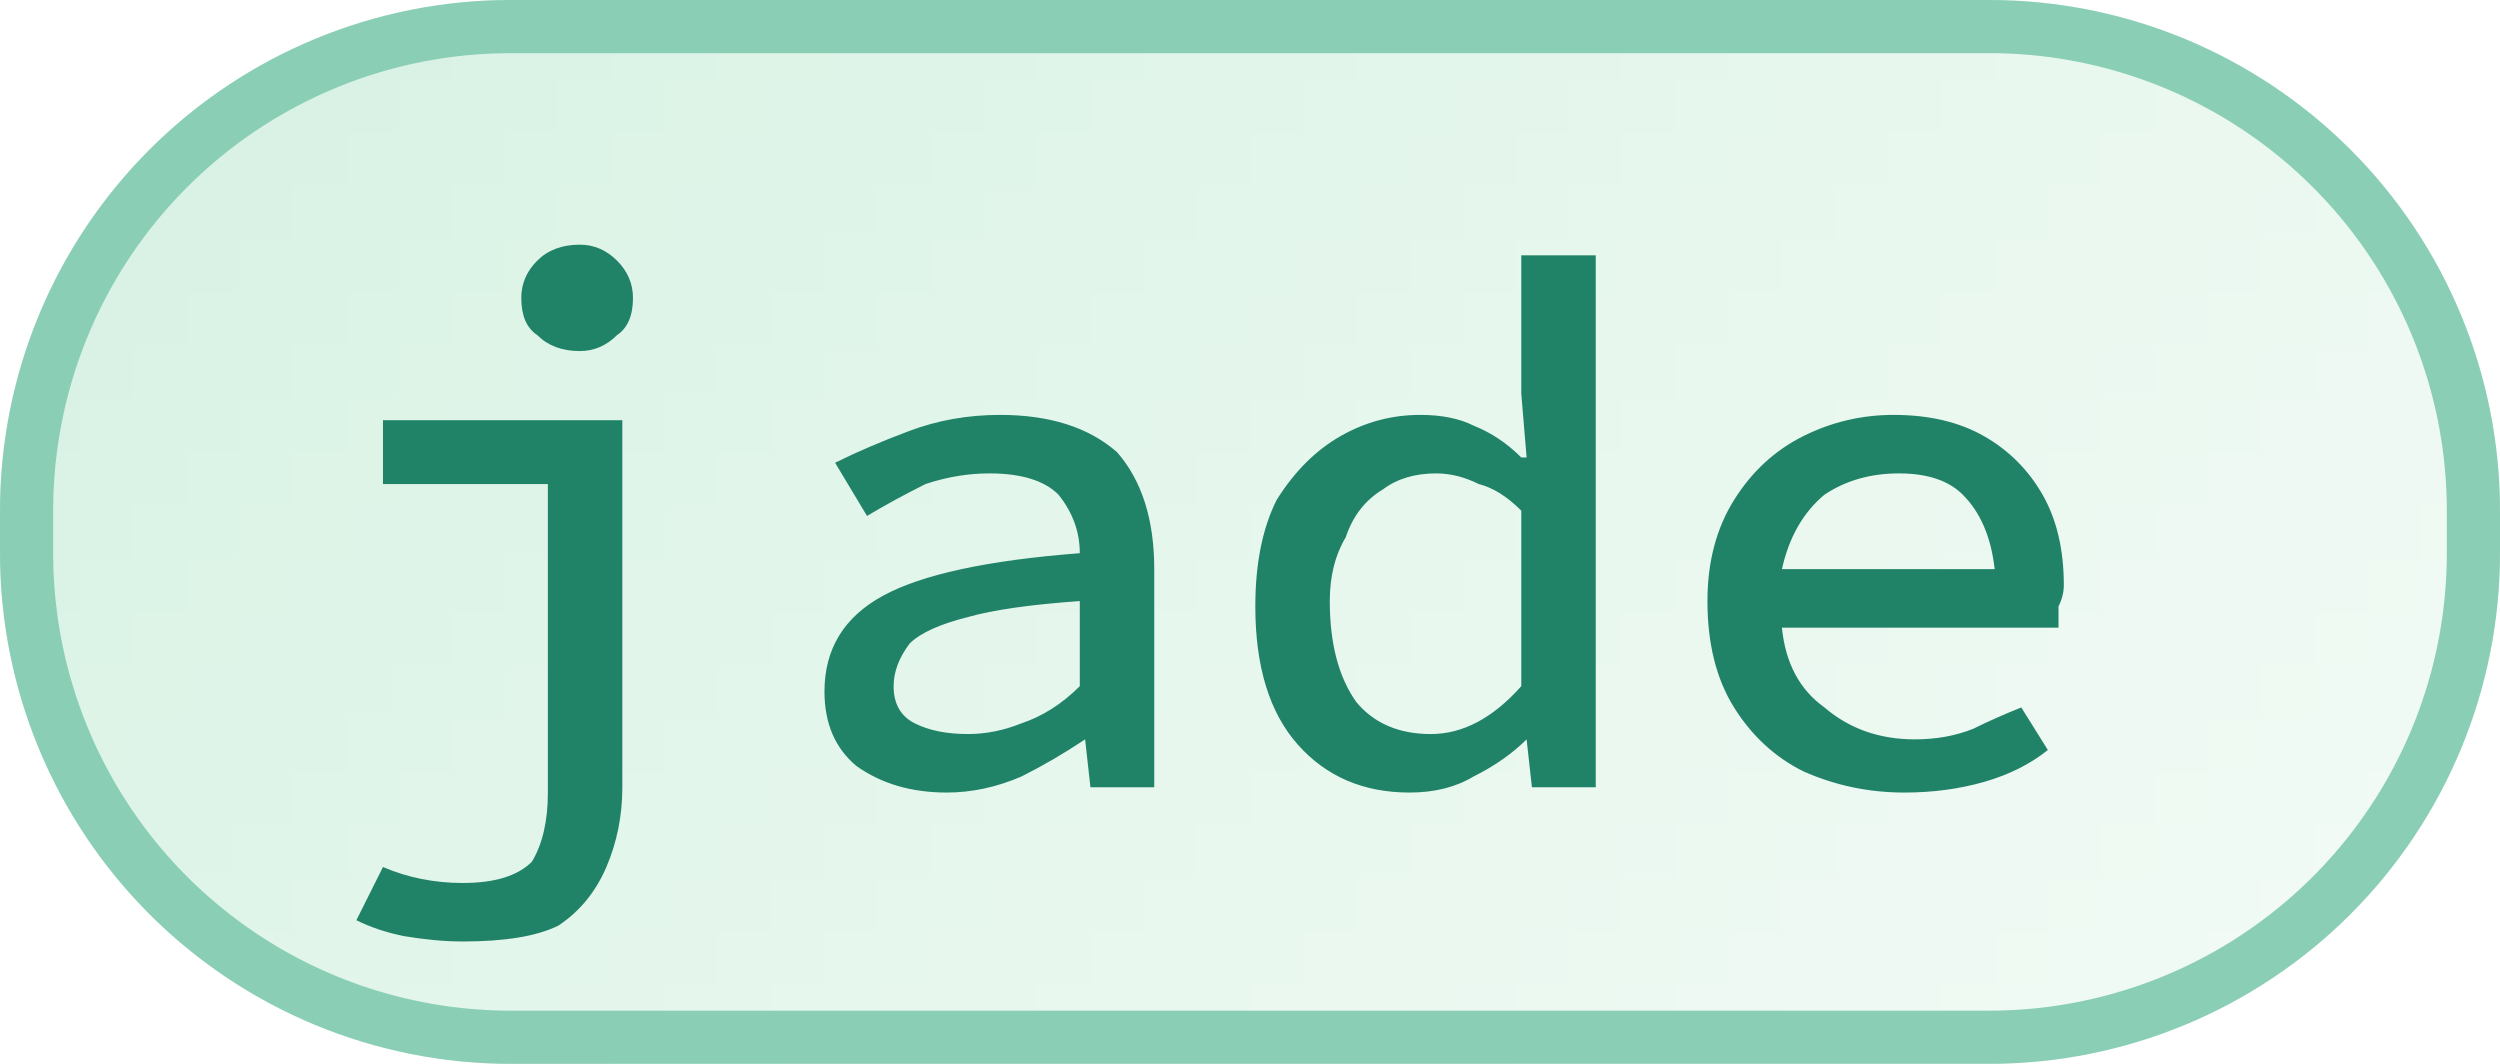
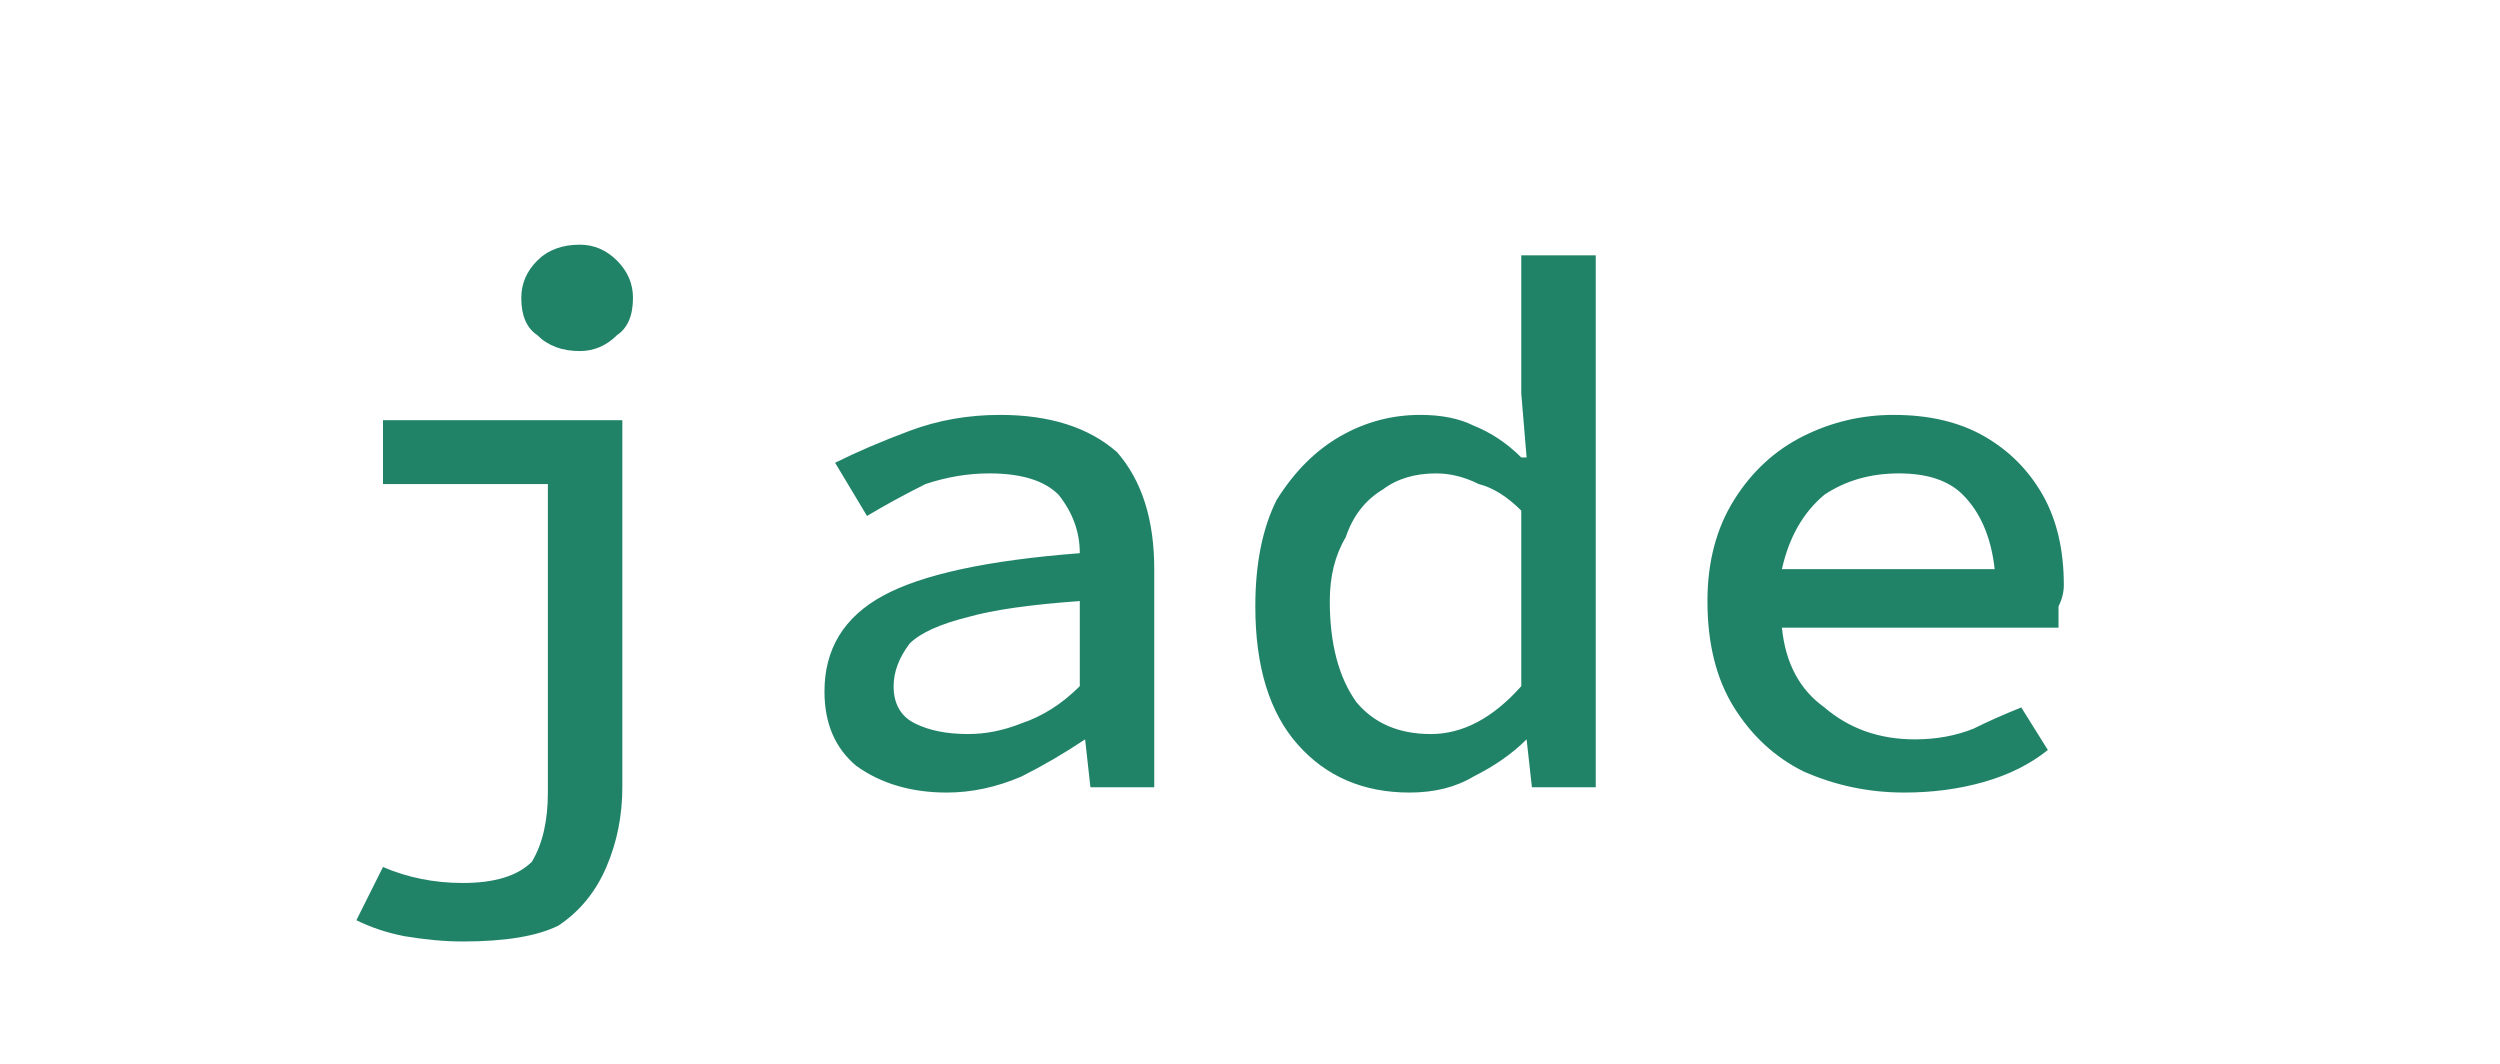
<svg xmlns="http://www.w3.org/2000/svg" width="47" height="20" viewBox="0 0 47 20">
  <defs>
    <pattern id="satori_pattern_id_0" x="0" y="0" width="1" height="1" patternUnits="objectBoundingBox">
      <linearGradient id="satori_biid_0" x1="0" y1="0" x2="1.207" y2="0.514">
        <stop offset="0%" stop-color="#d6f1e3" />
        <stop offset="50%" stop-color="#e6f7ed" />
        <stop offset="100%" stop-color="#f4fbf7" />
      </linearGradient>
-       <rect x="0" y="0" width="47" height="20" fill="url(#satori_biid_0)" />
    </pattern>
    <clipPath id="satori_bc-id">
-       <path x="0" y="0" width="47" height="20" d="M9.6,0 h27.8 a9.6,9.6 0 0 1 9.6,9.6 v0.8 a9.6,9.6 0 0 1 -9.6,9.6 h-27.8 a9.6,9.6 0 0 1 -9.6,-9.6 v-0.8 a9.6,9.6 0 0 1 9.6,-9.6" />
-     </clipPath>
+       </clipPath>
  </defs>
  <mask id="satori_om-id">
-     <rect x="1" y="1" width="45" height="18" fill="#fff" />
    <path width="47" height="20" fill="none" stroke="#000" stroke-width="2" d="M2.812,2.812 A9.6,9.6 0 0 1 9.6,0 h27.8 a9.6,9.6 0 0 1 9.6,9.6 v0.8 a9.6,9.6 0 0 1 -9.6,9.6 h-27.8 a9.6,9.6 0 0 1 -9.6,-9.6 v-0.8 A9.6,9.6 0 0 1 2.812,2.812" />
  </mask>
-   <path x="0" y="0" width="47" height="20" fill="url(#satori_pattern_id_0)" d="M9.6,0 h27.8 a9.6,9.6 0 0 1 9.6,9.6 v0.8 a9.6,9.6 0 0 1 -9.6,9.6 h-27.8 a9.6,9.6 0 0 1 -9.6,-9.6 v-0.8 a9.6,9.6 0 0 1 9.6,-9.6" />
-   <path width="47" height="20" clip-path="url(#satori_bc-id)" fill="none" stroke="#8bceb6" stroke-width="2" d="M2.812,2.812 A9.6,9.6 0 0 1 9.6,0 h27.8 a9.6,9.6 0 0 1 9.6,9.6 v0.8 a9.6,9.6 0 0 1 -9.6,9.6 h-27.8 a9.6,9.6 0 0 1 -9.6,-9.6 v-0.8 A9.6,9.6 0 0 1 2.812,2.812" />
  <path fill="#208368" d="M8.7 17.7L8.7 17.7Q8.2 17.7 7.6 17.6Q7.1 17.5 6.7 17.3L6.7 17.3L7.2 16.3Q7.9 16.6 8.7 16.6L8.7 16.6Q9.6 16.6 10.0 16.2Q10.3 15.7 10.3 14.9L10.3 14.9L10.3 9.1L7.2 9.1L7.2 7.9L11.7 7.9L11.7 14.8Q11.7 15.6 11.4 16.3Q11.1 17.0 10.5 17.4Q9.9 17.7 8.7 17.7ZM10.9 6.6L10.9 6.6Q10.4 6.6 10.1 6.3Q9.8 6.1 9.8 5.6L9.8 5.6Q9.8 5.2 10.1 4.9Q10.4 4.6 10.9 4.6L10.9 4.6Q11.3 4.6 11.6 4.9Q11.9 5.2 11.9 5.6L11.9 5.6Q11.9 6.1 11.6 6.3Q11.3 6.6 10.9 6.6ZM17.8 14.9L17.8 14.9Q16.8 14.9 16.1 14.4Q15.5 13.9 15.5 13.0L15.5 13.0Q15.5 11.8 16.6 11.2Q17.7 10.6 20.3 10.4L20.3 10.4Q20.3 9.8 19.9 9.3Q19.5 8.9 18.6 8.9L18.6 8.9Q18.0 8.9 17.4 9.1Q16.8 9.4 16.3 9.7L16.3 9.7L15.7 8.7Q16.3 8.4 17.1 8.1Q17.9 7.8 18.8 7.8L18.8 7.8Q20.2 7.8 21.0 8.5Q21.7 9.3 21.7 10.7L21.7 10.7L21.7 14.8L20.5 14.8L20.4 13.9L20.4 13.9Q19.8 14.3 19.2 14.6Q18.5 14.9 17.8 14.9ZM18.2 13.8L18.2 13.8Q18.7 13.8 19.2 13.6Q19.8 13.4 20.3 12.9L20.3 12.9L20.3 11.3Q18.9 11.4 18.2 11.6Q17.4 11.8 17.1 12.1Q16.8 12.5 16.8 12.9L16.8 12.9Q16.8 13.4 17.2 13.6Q17.6 13.8 18.2 13.8ZM26.5 14.9L26.5 14.9Q25.2 14.9 24.4 14.0Q23.6 13.1 23.6 11.4L23.6 11.4Q23.6 10.2 24.0 9.4Q24.5 8.6 25.2 8.2Q25.9 7.8 26.7 7.8L26.7 7.8Q27.3 7.8 27.7 8.0Q28.2 8.2 28.6 8.6L28.6 8.6L28.7 8.6L28.6 7.4L28.6 4.8L30.0 4.8L30.0 14.8L28.8 14.8L28.7 13.9L28.7 13.9Q28.3 14.3 27.7 14.6Q27.2 14.9 26.5 14.9ZM26.9 13.8L26.9 13.8Q27.8 13.8 28.6 12.9L28.6 12.9L28.6 9.6Q28.2 9.2 27.8 9.1Q27.4 8.9 27.0 8.9L27.0 8.9Q26.4 8.9 26.0 9.2Q25.5 9.5 25.3 10.1Q25.0 10.6 25.0 11.3L25.0 11.3Q25.0 12.5 25.5 13.2Q26.0 13.8 26.9 13.8ZM35.7 8.9L35.7 8.9Q34.9 8.9 34.3 9.3Q33.7 9.8 33.5 10.7L33.5 10.7L37.5 10.7Q37.4 9.8 36.9 9.3Q36.5 8.9 35.7 8.9ZM35.8 14.9L35.8 14.9Q34.8 14.9 33.9 14.5Q33.1 14.1 32.6 13.3Q32.1 12.5 32.1 11.3L32.1 11.3Q32.1 10.2 32.6 9.4Q33.1 8.6 33.9 8.2Q34.7 7.8 35.6 7.8L35.6 7.8Q36.6 7.8 37.3 8.2Q38.0 8.6 38.4 9.3Q38.8 10.0 38.8 11.0L38.8 11.0Q38.8 11.2 38.7 11.4Q38.7 11.6 38.7 11.8L38.7 11.8L33.5 11.8Q33.6 12.8 34.3 13.3Q35.0 13.9 36.0 13.9L36.0 13.9Q36.6 13.9 37.1 13.7Q37.5 13.5 38.0 13.3L38.0 13.3L38.5 14.1Q38.0 14.5 37.3 14.7Q36.6 14.9 35.8 14.9Z " />
</svg>